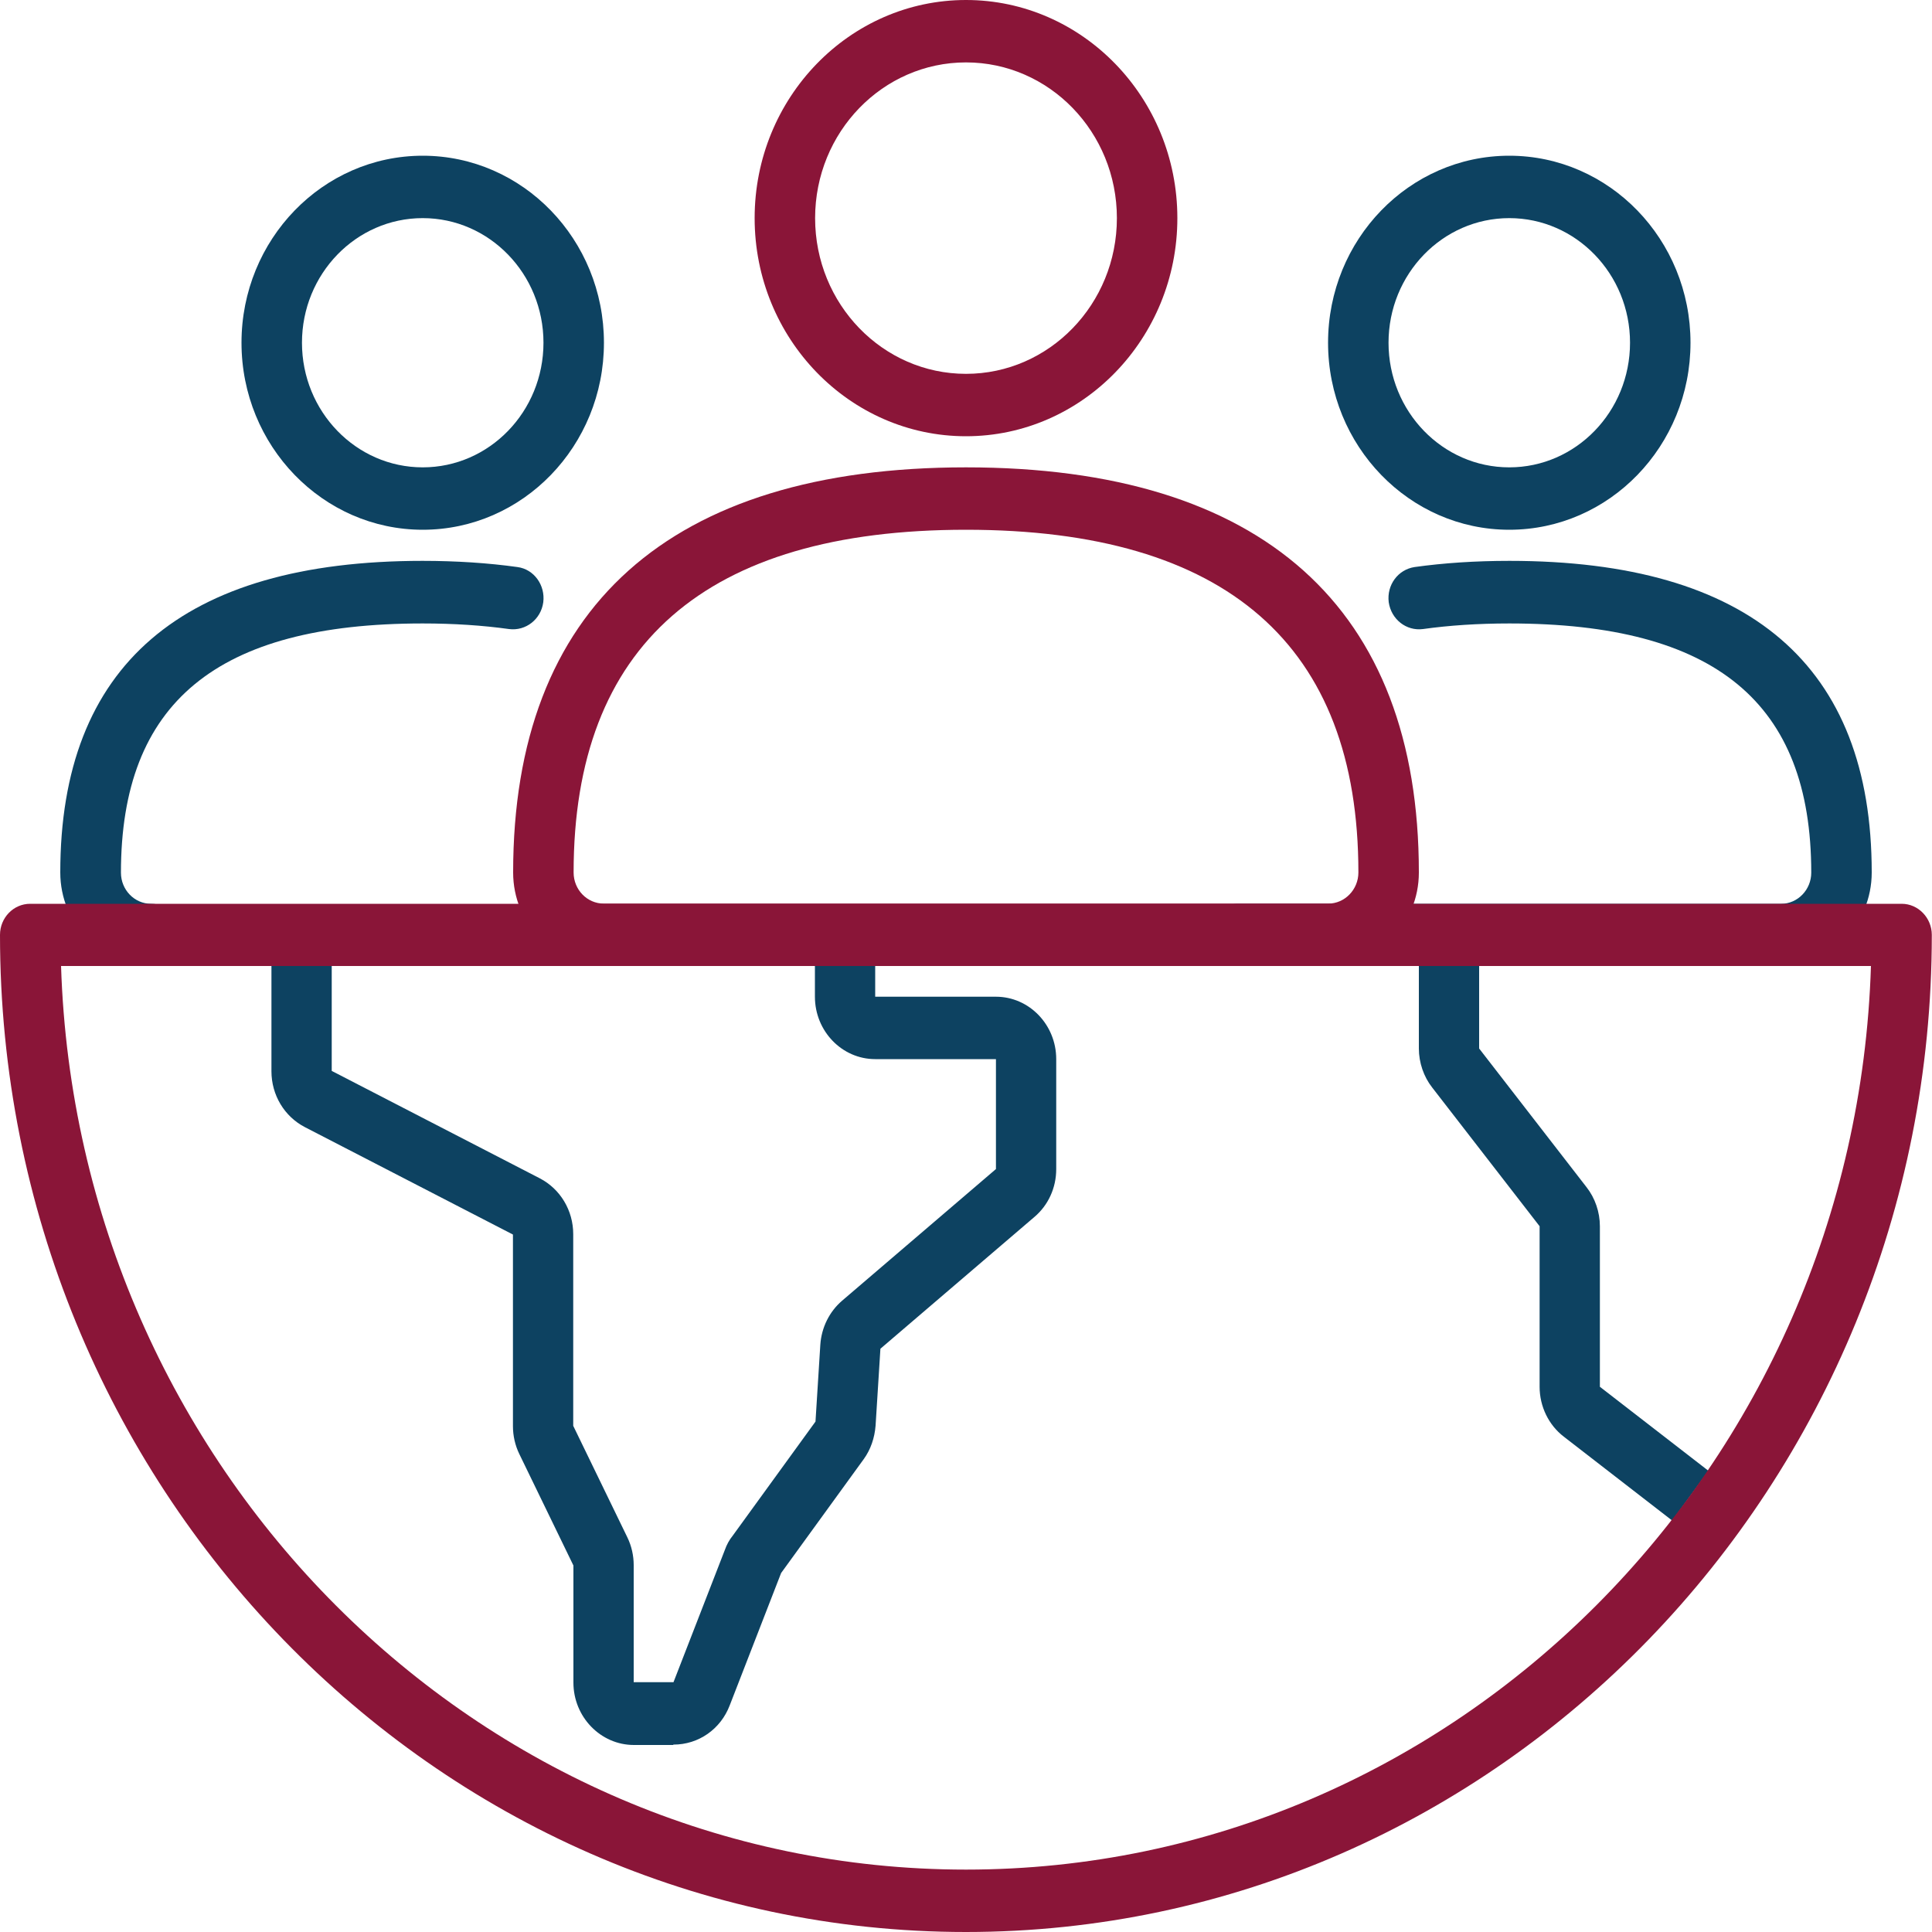
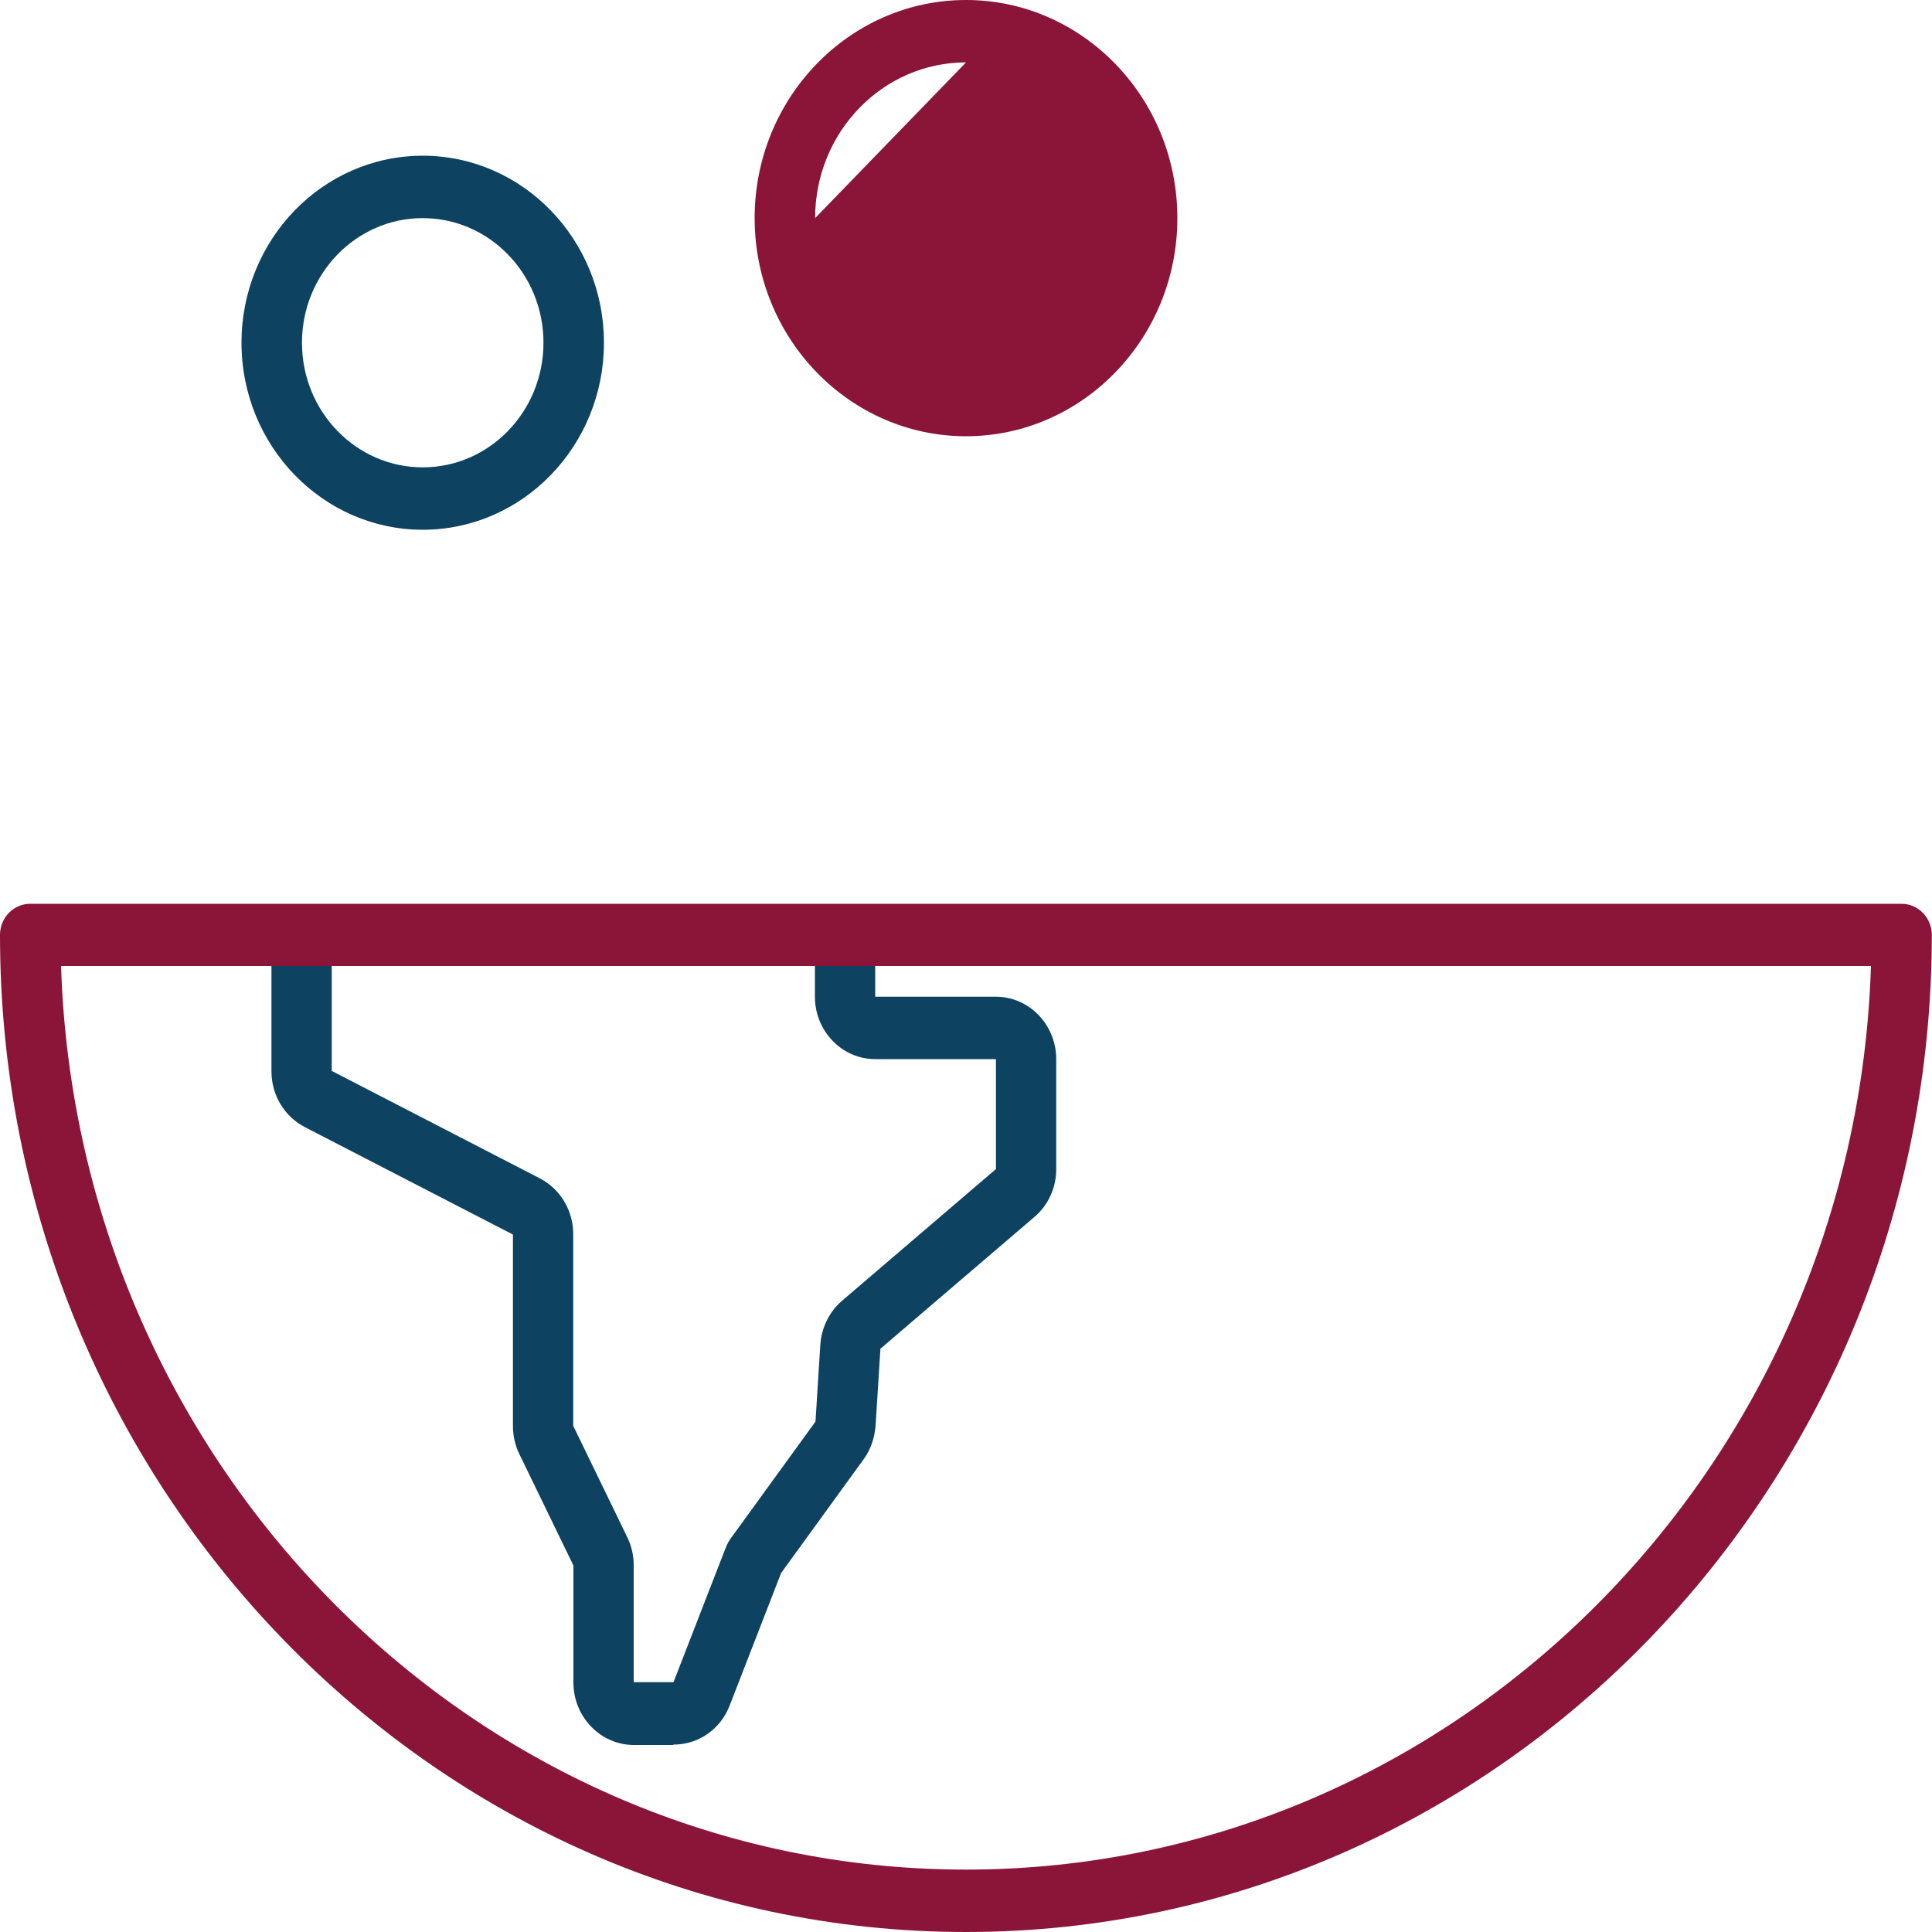
<svg xmlns="http://www.w3.org/2000/svg" id="Layer_2" data-name="Layer 2" viewBox="0 0 100 100">
  <defs>
    <style>      .cls-1 {        fill: #8a1538;      }      .cls-1, .cls-2 {        stroke-width: 0px;      }      .cls-2 {        fill: #0d4261;      }    </style>
  </defs>
  <g id="Layer_1-2" data-name="Layer 1">
    <g>
-       <path class="cls-2" d="m7.81,50c-2.58,0-4.69-2.18-4.69-4.84,0-10.71,6.31-16.13,18.75-16.13,1.75,0,3.41.11,4.91.32.86.11,1.45.94,1.34,1.82-.12.89-.91,1.5-1.77,1.39-1.36-.19-2.86-.29-4.47-.29-10.66,0-15.62,4.1-15.62,12.9,0,.89.7,1.61,1.56,1.61s1.56.73,1.56,1.61-.7,1.61-1.56,1.61l-.02-.02Z" />
-       <path class="cls-2" d="m92.19,50h-28.12c-.86,0-1.56-.73-1.56-1.61s.7-1.61,1.56-1.61h28.12c.86,0,1.56-.73,1.56-1.61,0-8.81-4.97-12.9-15.63-12.9-1.61,0-3.12.1-4.47.29-.86.11-1.64-.5-1.77-1.39-.11-.89.48-1.69,1.34-1.82,1.5-.21,3.14-.32,4.91-.32,12.44,0,18.75,5.42,18.75,16.13,0,2.66-2.11,4.84-4.69,4.84l-.02.02Z" />
      <path class="cls-2" d="m34.87,90.32h-2.06c-1.72,0-3.13-1.45-3.13-3.23v-6.06l-2.8-5.77c-.22-.45-.33-.95-.33-1.44v-9.92l-10.77-5.56c-1.06-.55-1.73-1.66-1.73-2.89v-6.06c0-.73.23-1.42.67-2l2.45,1.98h0v6.06l10.77,5.56c1.06.55,1.73,1.66,1.73,2.89v9.92l2.8,5.77c.22.45.33.95.33,1.44v6.06h2.06l2.66-6.85c.09-.26.23-.52.41-.74l4.28-5.9.25-3.98c.06-.89.47-1.71,1.12-2.27l7.97-6.82v-5.69h-6.25c-1.72,0-3.12-1.45-3.12-3.23v-3.23h3.12v3.23h6.25c1.72,0,3.12,1.45,3.12,3.23v5.69c0,.97-.41,1.87-1.13,2.48l-7.97,6.82-.25,3.98c-.05.63-.25,1.23-.61,1.73l-4.28,5.9-2.66,6.85c-.47,1.23-1.61,2.03-2.91,2.03l-.02.02Z" />
-       <path class="cls-2" d="m86.56,78.71l-5.62-4.35c-.78-.6-1.25-1.56-1.25-2.58v-8.31l-5.56-7.18c-.44-.56-.69-1.29-.69-2.02v-5.89h3.12v5.89l5.56,7.18c.44.56.69,1.29.69,2.02v8.31l5.62,4.35-1.88,2.58Z" />
      <path class="cls-1" d="m50,100C22.44,100,0,76.85,0,48.39c0-.89.7-1.61,1.56-1.61h96.87c.86,0,1.56.73,1.56,1.61,0,28.47-22.44,51.61-50,51.61ZM3.16,50c.83,25.94,21.53,46.77,46.84,46.77s46.03-20.84,46.84-46.77H3.16Z" />
-       <path class="cls-2" d="m78.12,27.42c-5.17,0-9.38-4.34-9.38-9.68s4.2-9.68,9.38-9.68,9.38,4.34,9.38,9.68-4.2,9.68-9.38,9.68Zm0-16.13c-3.45,0-6.25,2.89-6.25,6.45s2.8,6.45,6.25,6.45,6.25-2.89,6.25-6.45-2.8-6.45-6.25-6.45Z" />
      <path class="cls-2" d="m21.88,27.42c-5.17,0-9.38-4.34-9.38-9.68s4.2-9.68,9.38-9.68,9.38,4.34,9.38,9.68-4.2,9.68-9.38,9.68Zm0-16.13c-3.45,0-6.25,2.89-6.25,6.45s2.8,6.45,6.25,6.45,6.25-2.89,6.25-6.45-2.8-6.45-6.25-6.45Z" />
-       <path class="cls-1" d="m68.75,50H31.25c-2.58,0-4.69-2.18-4.69-4.84,0-13.71,8.11-20.97,23.44-20.97s23.44,7.26,23.44,20.97c0,2.66-2.11,4.84-4.69,4.84Zm-18.75-22.58c-13.48,0-20.31,5.97-20.31,17.74,0,.89.7,1.61,1.56,1.61h37.5c.86,0,1.56-.73,1.56-1.61,0-11.77-6.83-17.74-20.31-17.74Z" />
-       <path class="cls-1" d="m50,22.58c-6.03,0-10.94-5.06-10.94-11.29S43.97,0,50,0s10.94,5.06,10.94,11.29-4.91,11.29-10.94,11.29Zm0-19.35c-4.31,0-7.81,3.61-7.81,8.06s3.5,8.06,7.81,8.06,7.81-3.61,7.81-8.06-3.5-8.06-7.81-8.06Z" />
+       <path class="cls-1" d="m50,22.58c-6.03,0-10.94-5.06-10.94-11.29S43.97,0,50,0s10.94,5.06,10.94,11.29-4.91,11.29-10.94,11.29Zm0-19.35c-4.31,0-7.81,3.61-7.81,8.06Z" />
    </g>
  </g>
</svg>